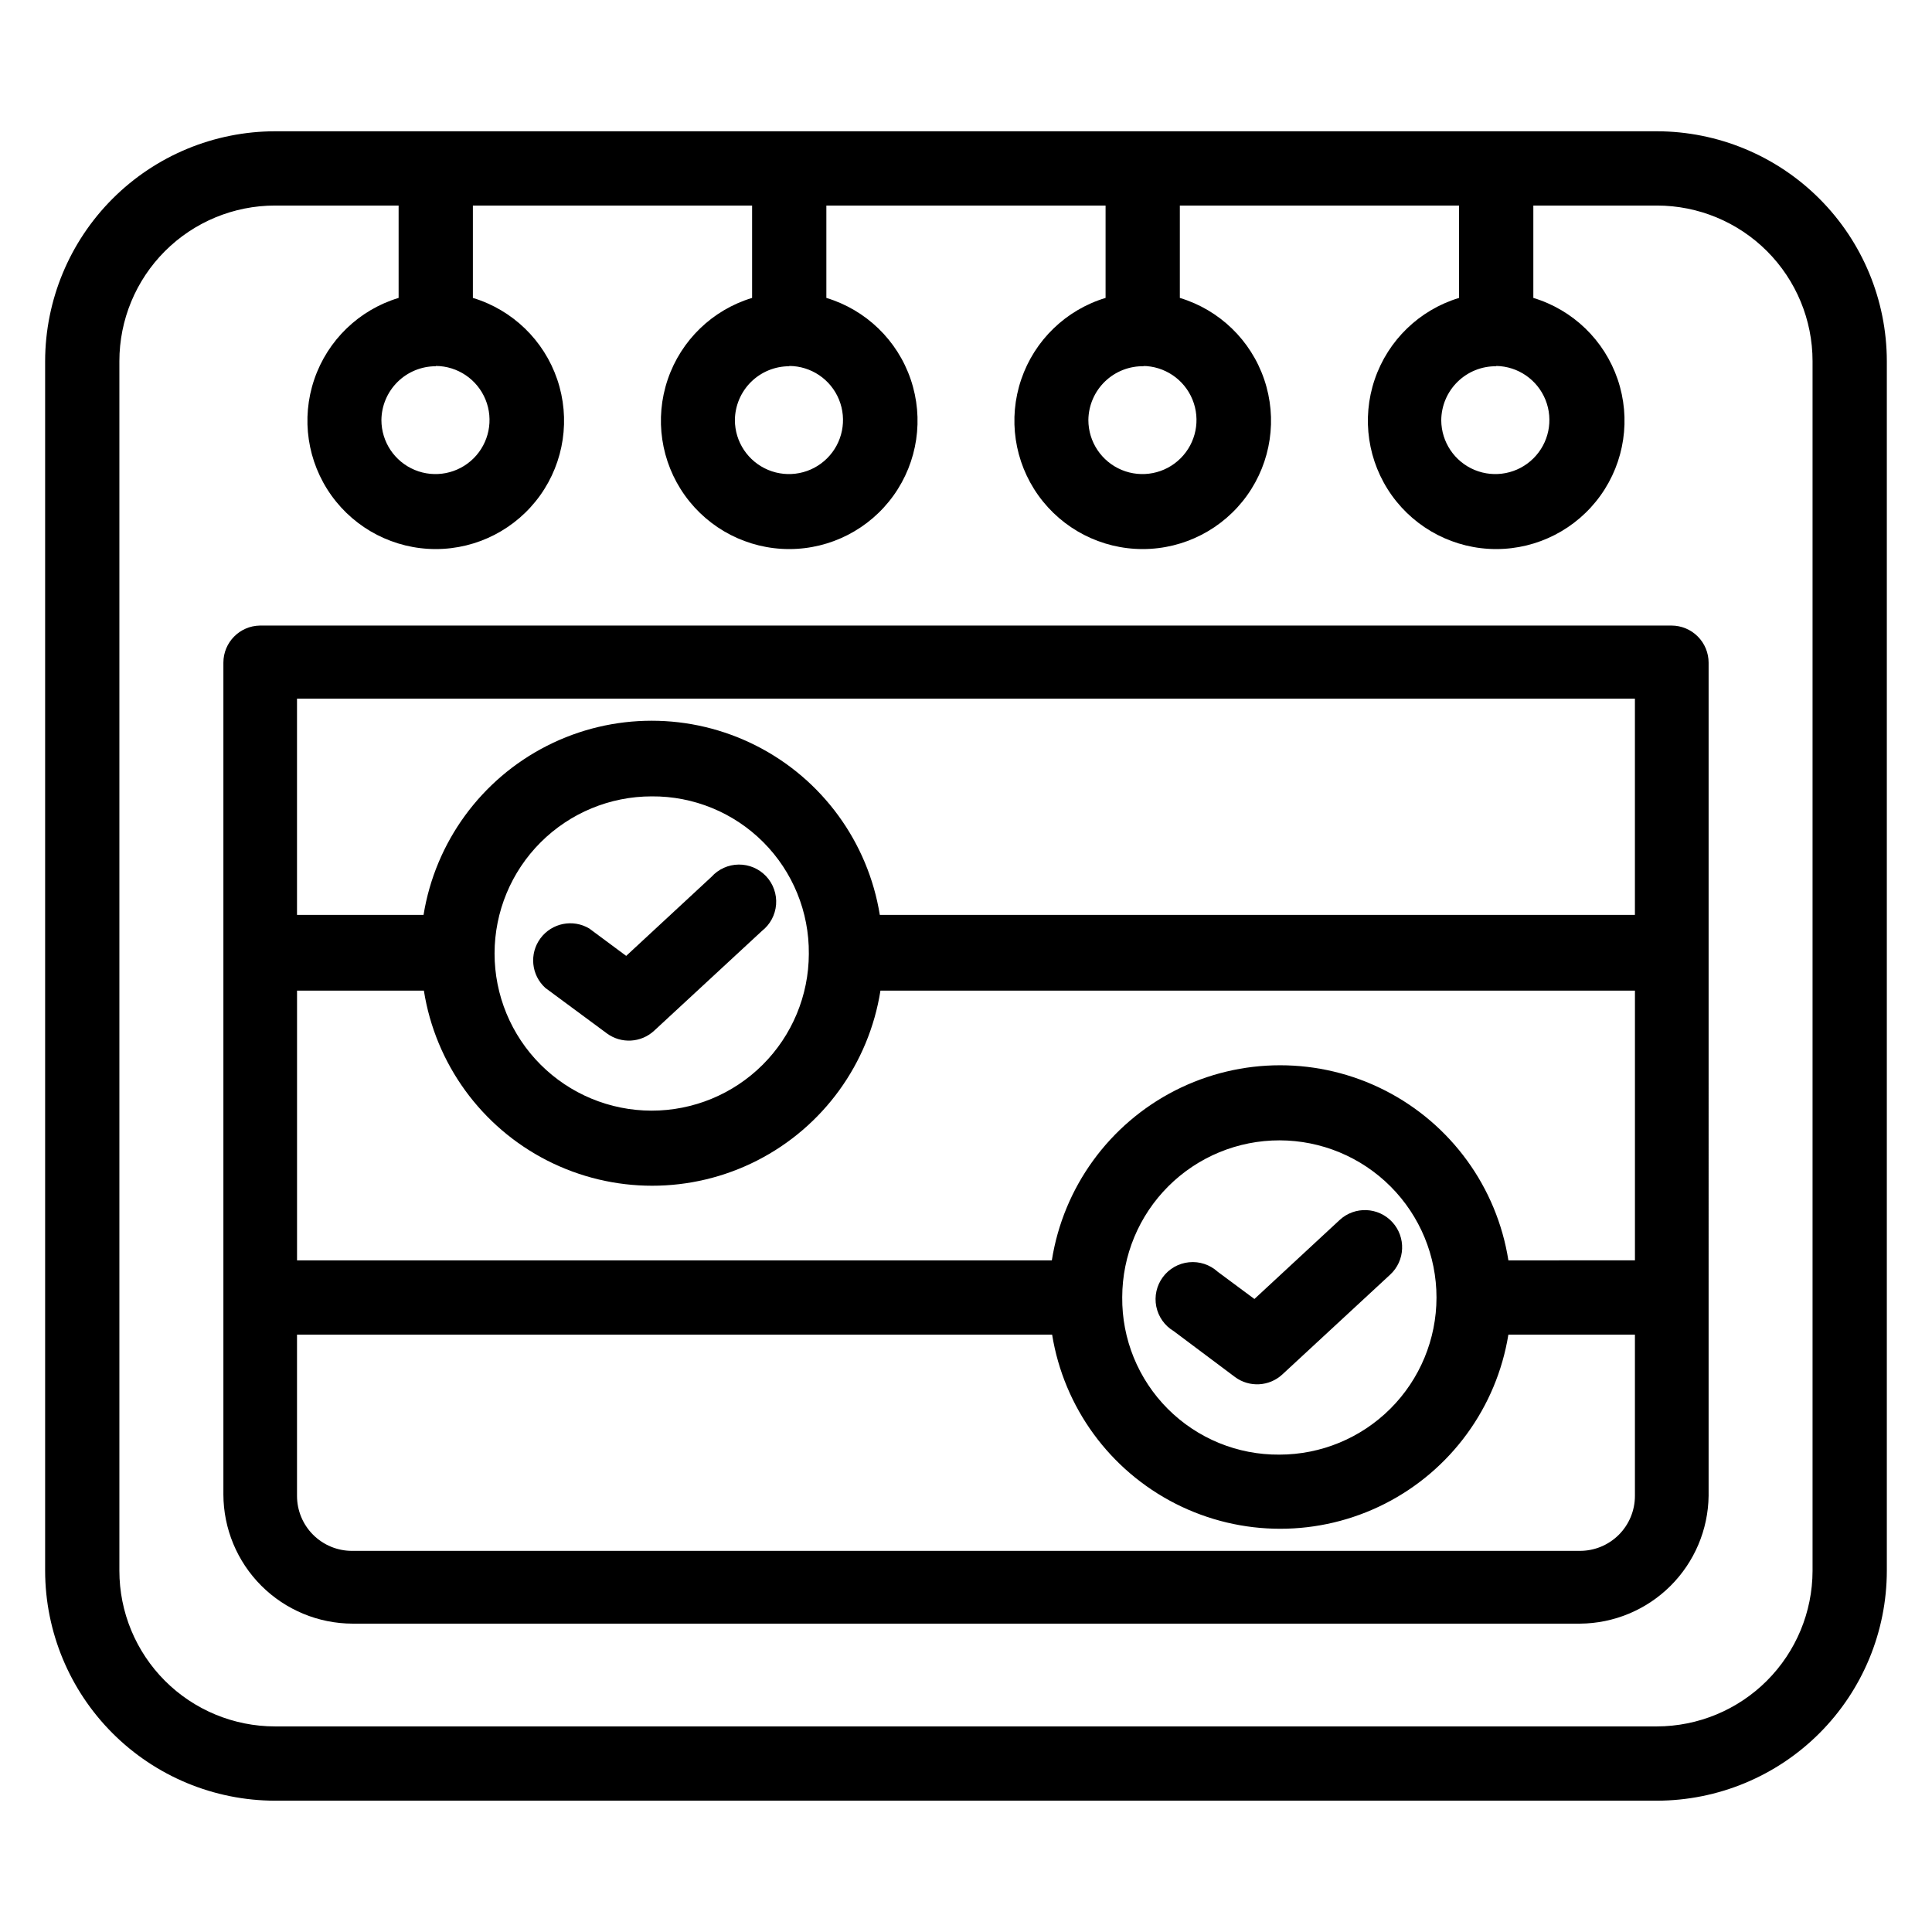
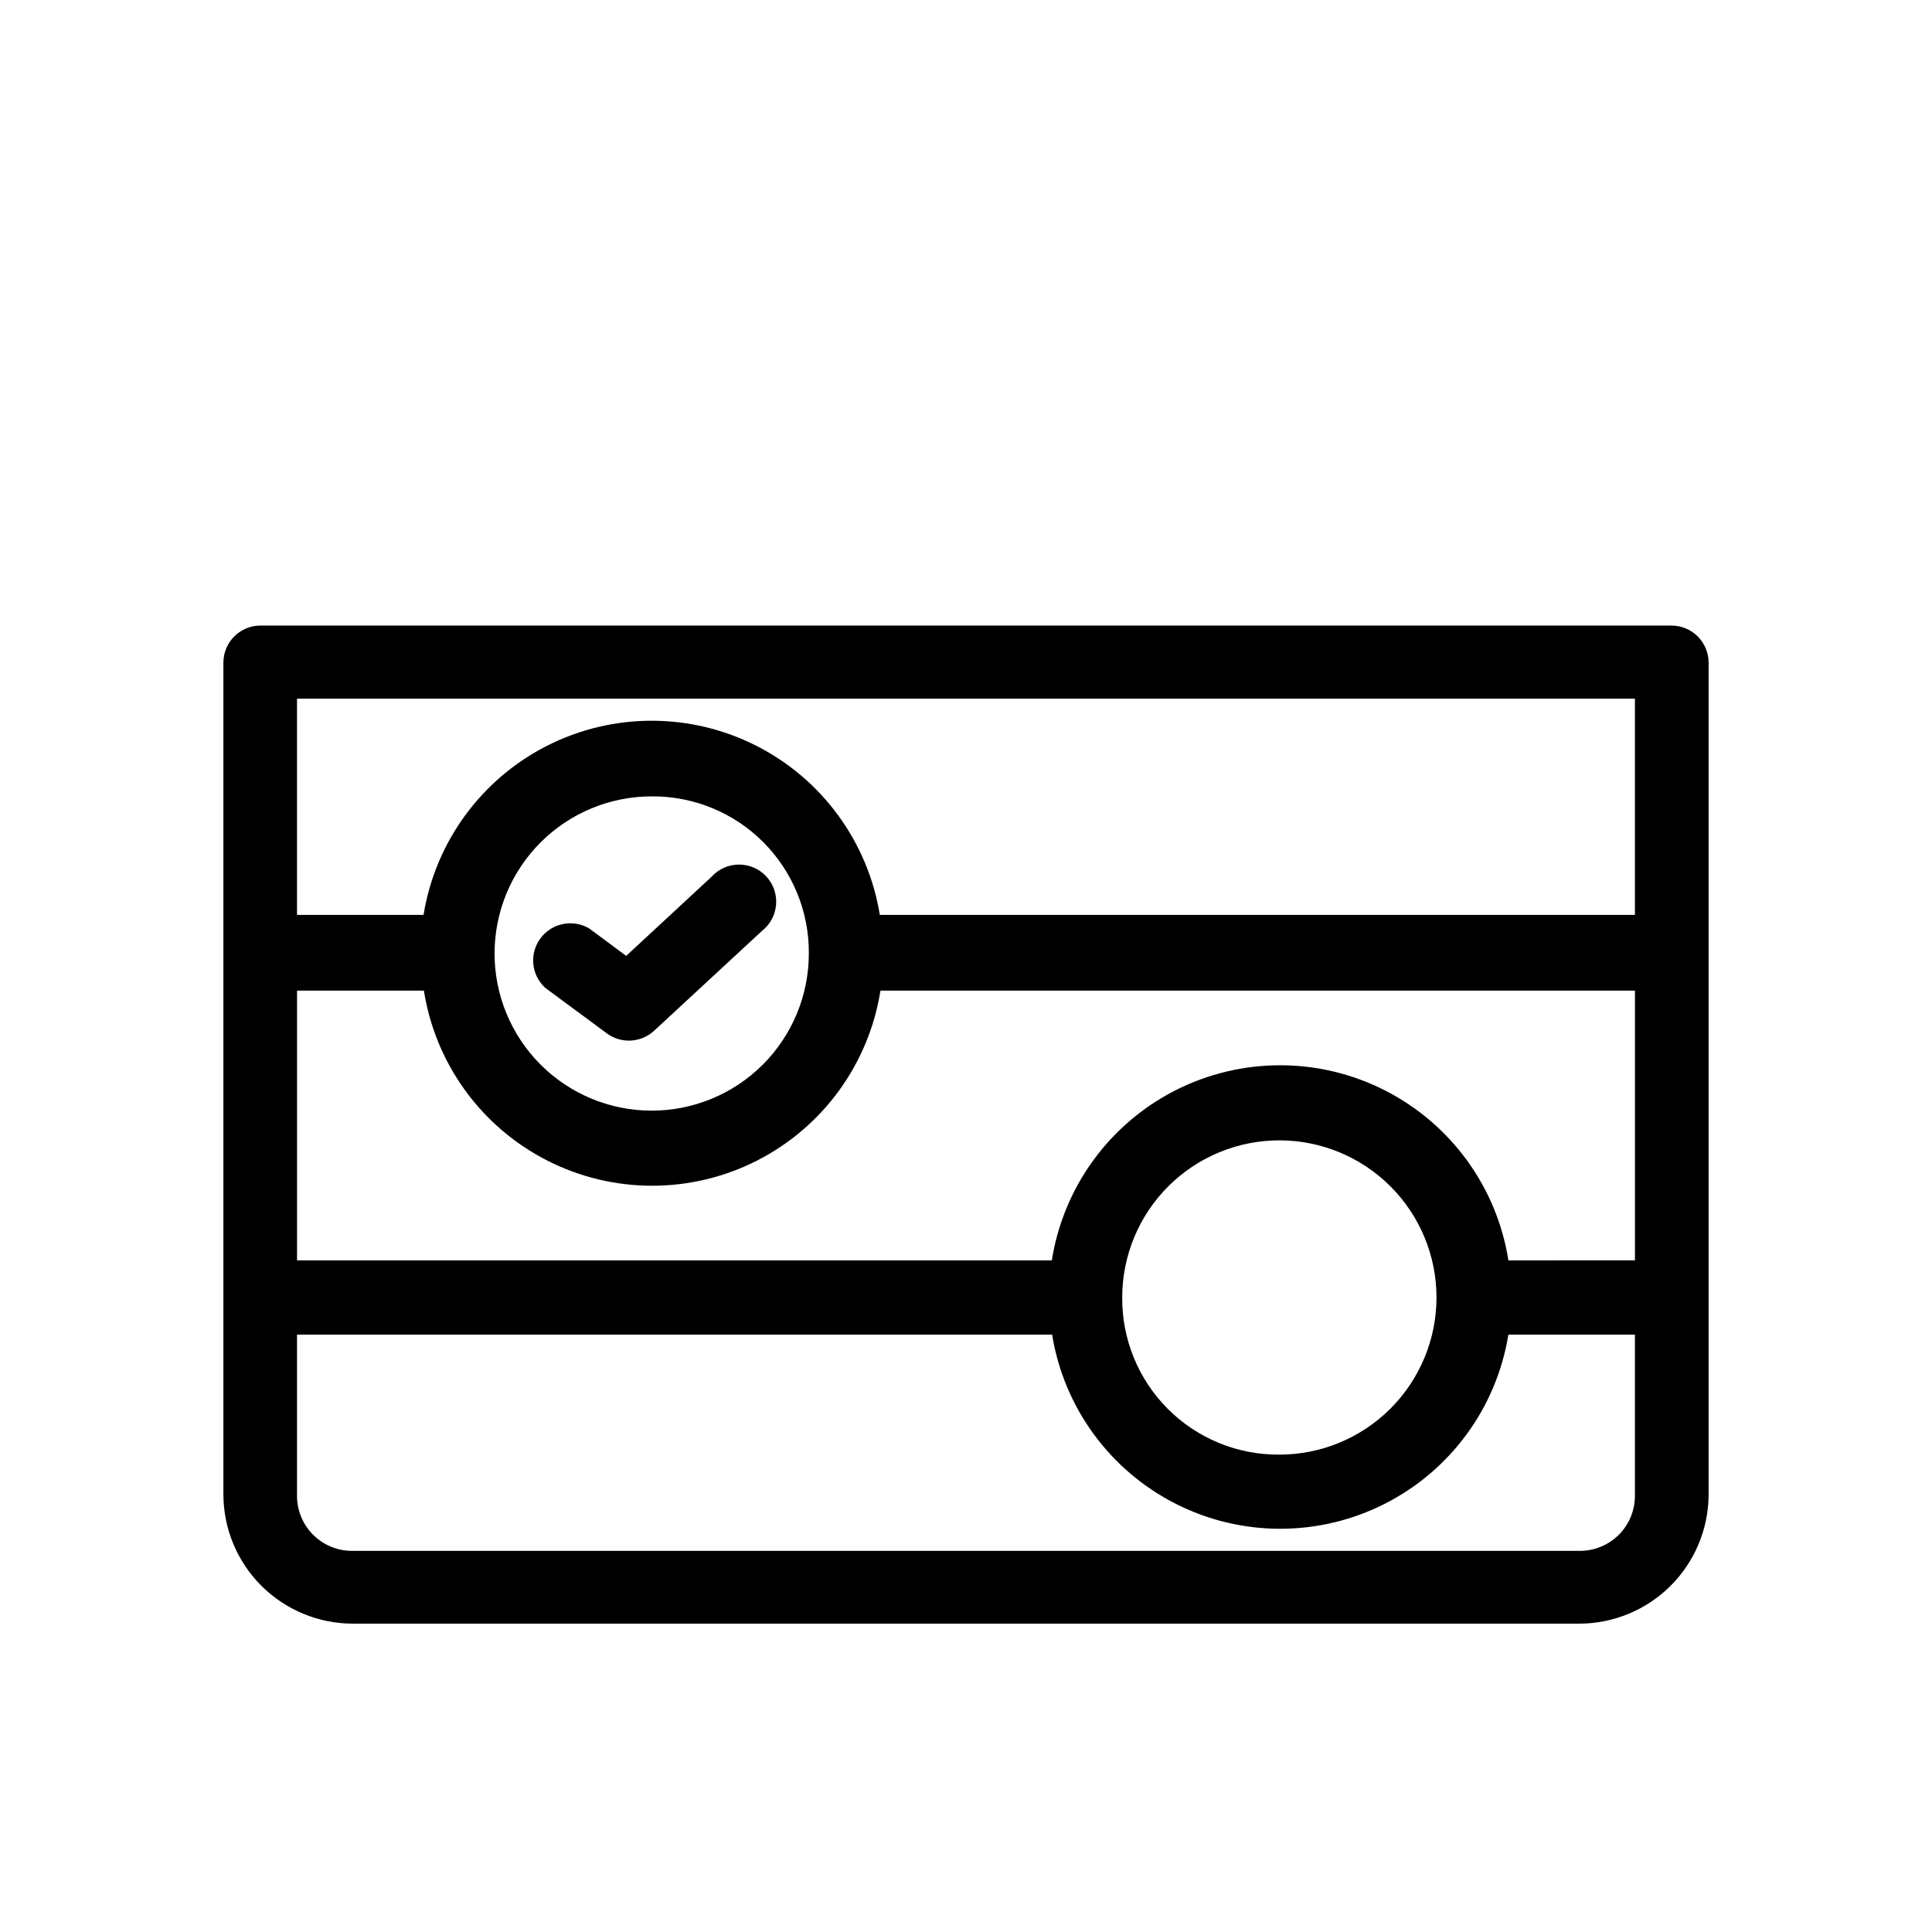
<svg xmlns="http://www.w3.org/2000/svg" fill="#000000" width="800px" height="800px" version="1.1" viewBox="144 144 512 512">
  <g>
-     <path d="m583.1 178.79h-366.21c-16.152 0.023-31.637 6.449-43.059 17.871-11.422 11.422-17.848 26.906-17.871 43.059v320.55c0.023 16.152 6.449 31.637 17.871 43.059 11.422 11.422 26.906 17.848 43.059 17.871h366.21c16.152-0.023 31.641-6.449 43.062-17.871 11.422-11.422 17.848-26.906 17.867-43.059v-320.55c-0.02-16.152-6.445-31.637-17.867-43.059-11.422-11.422-26.91-17.848-43.062-17.871zm-42.586 62.188v0.004c5.762 0.094 10.91 3.637 13.059 8.988 2.148 5.352 0.879 11.469-3.223 15.523-4.098 4.055-10.227 5.254-15.555 3.051-5.328-2.207-8.812-7.391-8.848-13.156 0.023-3.836 1.57-7.504 4.305-10.191 2.734-2.691 6.426-4.18 10.262-4.137zm-93.676 0-0.004 0.004c5.789 0.031 10.988 3.543 13.18 8.898 2.195 5.356 0.949 11.504-3.156 15.586-4.102 4.082-10.258 5.293-15.602 3.07-5.344-2.223-8.828-7.441-8.828-13.227 0.043-3.863 1.633-7.547 4.414-10.227 2.785-2.68 6.527-4.129 10.387-4.023zm-93.676 0-0.004 0.004c5.789 0.031 10.988 3.543 13.18 8.898 2.191 5.356 0.949 11.504-3.156 15.586-4.102 4.082-10.258 5.293-15.602 3.07-5.344-2.223-8.828-7.441-8.828-13.227 0.043-3.797 1.578-7.418 4.273-10.086 2.699-2.668 6.34-4.164 10.133-4.164zm-93.676 0-0.004 0.004c5.785 0.031 10.984 3.543 13.18 8.898 2.191 5.356 0.945 11.504-3.156 15.586-4.106 4.082-10.262 5.293-15.605 3.07-5.344-2.223-8.824-7.441-8.824-13.227 0.039-3.797 1.578-7.418 4.273-10.086 2.699-2.668 6.336-4.164 10.133-4.164zm364.86 319.29c-0.02 10.934-4.375 21.414-12.105 29.145-7.731 7.731-18.211 12.082-29.145 12.105h-366.21c-10.938 0-21.43-4.348-29.168-12.082-7.734-7.738-12.082-18.227-12.082-29.168v-320.55c0-10.938 4.348-21.43 12.082-29.168 7.738-7.734 18.23-12.078 29.168-12.078h32.75v24.48c-10.5 3.172-18.824 11.215-22.355 21.602-3.535 10.383-1.84 21.832 4.543 30.75 6.387 8.918 16.684 14.207 27.652 14.207 10.965 0 21.262-5.289 27.648-14.207 6.387-8.918 8.078-20.367 4.547-30.75-3.535-10.387-11.859-18.43-22.355-21.602v-24.48h73.996v24.48c-10.5 3.172-18.824 11.215-22.355 21.602-3.531 10.383-1.84 21.832 4.547 30.75 6.387 8.918 16.68 14.207 27.648 14.207s21.262-5.289 27.648-14.207c6.387-8.918 8.078-20.367 4.547-30.75-3.531-10.387-11.855-18.43-22.355-21.602v-24.48h73.996v24.48c-10.5 3.172-18.82 11.215-22.355 21.602-3.531 10.383-1.84 21.832 4.547 30.75 6.387 8.918 16.68 14.207 27.648 14.207s21.266-5.289 27.648-14.207c6.387-8.918 8.082-20.367 4.547-30.75-3.531-10.387-11.855-18.43-22.355-21.602v-24.48h73.996l0.004 24.48c-10.5 3.172-18.824 11.215-22.355 21.602-3.535 10.383-1.84 21.832 4.543 30.75 6.387 8.918 16.684 14.207 27.652 14.207 10.965 0 21.262-5.289 27.648-14.207 6.387-8.918 8.078-20.367 4.547-30.75-3.535-10.387-11.859-18.43-22.355-21.602v-24.48h32.746c10.941 0 21.434 4.344 29.168 12.078 7.734 7.738 12.082 18.23 12.082 29.168z" />
-     <path d="m471.32 508.95c3.801 2.793 9.055 2.496 12.516-0.711l28.574-26.449c4-3.695 4.246-9.934 0.551-13.934-3.695-4-9.934-4.246-13.934-0.551l-22.594 20.941-9.762-7.242 0.004-0.004c-2.062-1.859-4.812-2.766-7.574-2.488-2.766 0.273-5.281 1.703-6.934 3.938-1.652 2.231-2.285 5.059-1.742 7.781 0.547 2.723 2.215 5.09 4.598 6.516z" />
    <path d="m332.54 376.38-22.594 20.941-9.762-7.242v-0.004c-4.344-2.598-9.949-1.477-12.961 2.594-3.012 4.066-2.445 9.758 1.312 13.152l16.297 12.043h-0.004c3.805 2.797 9.055 2.5 12.52-0.707l28.574-26.449c2.172-1.703 3.531-4.234 3.746-6.988 0.215-2.75-0.734-5.465-2.617-7.481-1.887-2.016-4.527-3.148-7.289-3.121-2.758 0.027-5.379 1.211-7.223 3.262z" />
    <path d="m596.8 319.62c0-2.609-1.039-5.113-2.883-6.957-1.848-1.848-4.348-2.883-6.957-2.883h-374.08c-5.371 0.086-9.684 4.465-9.68 9.84v220.42c0.02 9.074 3.633 17.773 10.051 24.191 6.418 6.414 15.117 10.031 24.191 10.051h325.27c8.98-0.062 17.578-3.641 23.949-9.969 6.375-6.328 10.012-14.902 10.137-23.883zm-53.059 158.39c-3.055-19.375-15.207-36.113-32.68-45.023-17.477-8.906-38.16-8.906-55.633 0-17.477 8.91-29.625 25.648-32.68 45.023h-200.03v-71.48h33.617c3.055 19.375 15.203 36.113 32.68 45.023 17.473 8.906 38.156 8.906 55.633 0 17.473-8.91 29.621-25.648 32.68-45.023h199.95v71.477zm-102.34 9.762c0.02-11.043 4.422-21.621 12.242-29.414 7.82-7.797 18.414-12.164 29.453-12.152 11.039 0.016 21.621 4.41 29.422 12.227 7.797 7.812 12.176 18.402 12.168 29.441-0.008 11.043-4.398 21.625-12.207 29.43-7.809 7.805-18.395 12.188-29.438 12.188-11.082 0.086-21.734-4.285-29.566-12.129-7.832-7.848-12.18-18.508-12.074-29.59zm-83.051-91.004c-0.02 11.043-4.426 21.621-12.242 29.414-7.82 7.797-18.414 12.164-29.453 12.152-11.039-0.016-21.621-4.41-29.422-12.227-7.797-7.812-12.176-18.402-12.168-29.441 0.008-11.043 4.398-21.629 12.207-29.43 7.809-7.805 18.395-12.188 29.434-12.188 11.086-0.086 21.738 4.285 29.57 12.129 7.828 7.848 12.18 18.508 12.074 29.59zm218.92-67.621v57.309h-200.11c-3.125-19.301-15.281-35.953-32.715-44.812-17.434-8.855-38.047-8.855-55.484 0-17.434 8.859-29.59 25.512-32.715 44.812h-33.535v-57.309zm-14.562 225.85h-325.43c-3.863 0-7.566-1.535-10.301-4.266-2.731-2.731-4.266-6.438-4.266-10.301v-42.742h200.11c3.125 19.305 15.281 35.953 32.715 44.812 17.434 8.855 38.051 8.855 55.484 0 17.434-8.859 29.59-25.508 32.715-44.812h33.535v42.746-0.004c0 3.863-1.535 7.57-4.266 10.301s-6.438 4.266-10.297 4.266z" />
  </g>
</svg>